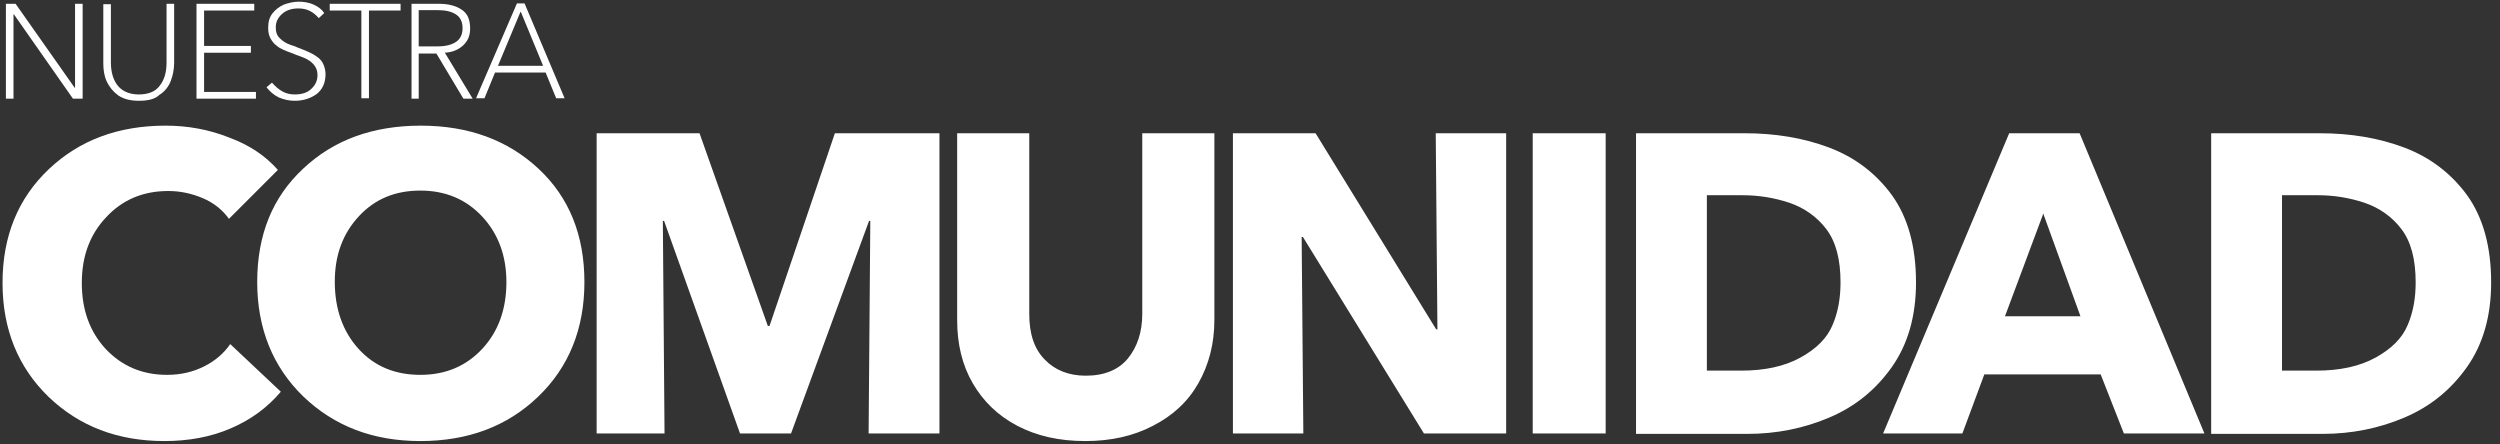
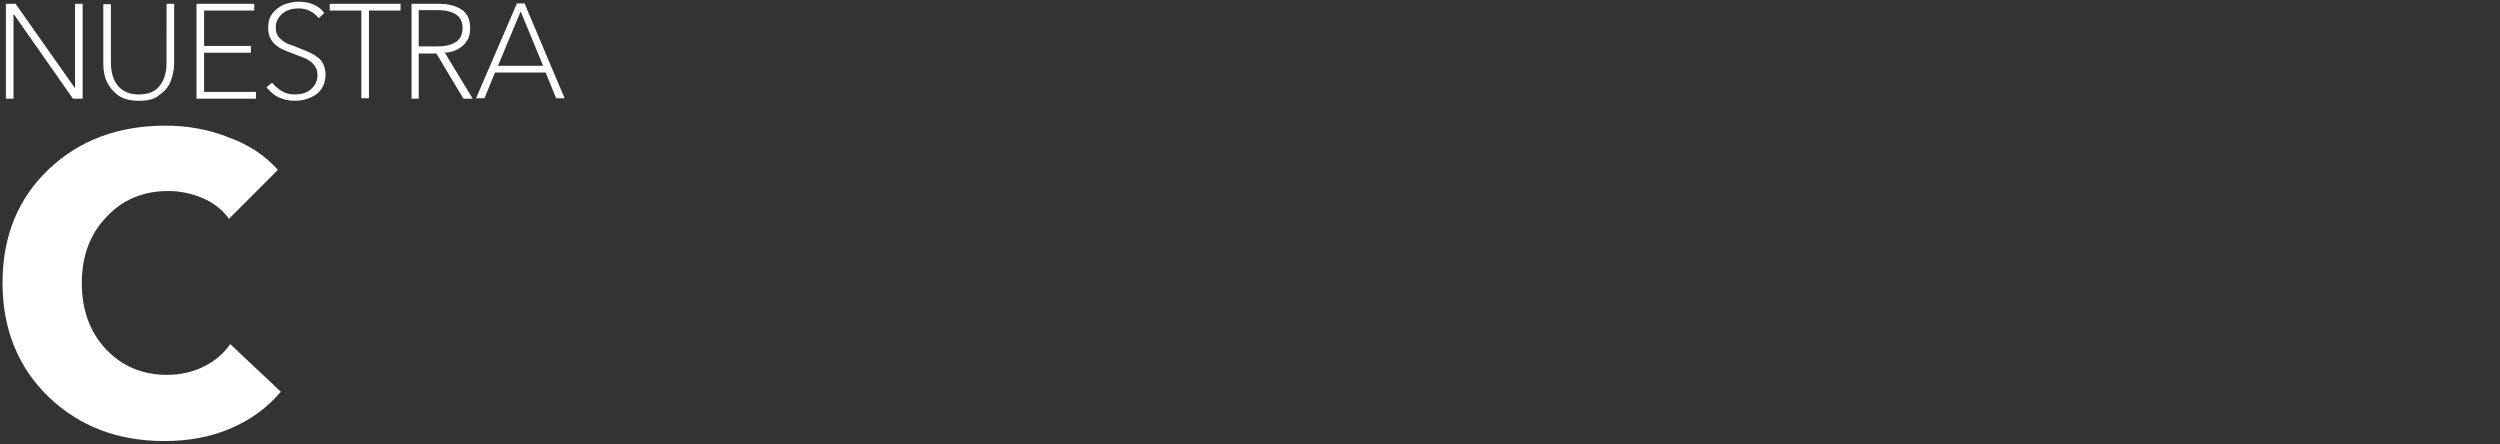
<svg xmlns="http://www.w3.org/2000/svg" version="1.1" id="Layer_2_00000052784476763674261510000000655621408347561399_" x="0" y="0" viewBox="0 0 592.9 105.4" style="enable-background:new 0 0 592.9 105.4" xml:space="preserve">
  <rect x="0" y="0" width="592.9" height="105.4" fill="#333333" stroke="none" />
  <style>.st0{fill:#fff}</style>
  <path class="st0" d="M1.4 23.3V.9h2.3l14 19.9h.1V.9h1.8v22.5h-2.3l-14-20h-.1v20H1.4zM33 23.9c-2.1 0-3.7-.4-5-1.3-1.2-.9-2.1-2-2.7-3.3s-.8-2.8-.8-4.3V1h1.8v13.8c0 2.4.6 4.3 1.7 5.6 1.1 1.3 2.8 2 4.9 2 2.3 0 4-.7 5-2.1 1.1-1.4 1.6-3.2 1.6-5.5V.9h1.8v14c0 1.5-.3 3-.8 4.3s-1.4 2.5-2.7 3.3c-1 1-2.7 1.4-4.8 1.4zM46.6 23.3V.9h13.7v1.6H48.4v8.4h11.1v1.6H48.4v9.3h12.3v1.6H46.6zM69.9 23.9c-1.4 0-2.6-.3-3.8-.8-1.2-.6-2.1-1.4-2.9-2.4l1.3-1.1c.8.9 1.6 1.6 2.5 2.1.9.5 1.9.7 2.9.7 1.6 0 3-.4 3.9-1.3 1-.9 1.5-2 1.5-3.3 0-1-.3-1.8-.9-2.5s-1.4-1.2-2.3-1.6c-1-.4-1.6-.6-1.9-.7l-.7-.3c-2-.7-3.3-1.3-3.8-1.8-.6-.4-1.1-1-1.5-1.7-.4-.7-.6-1.5-.6-2.6 0-1.4.3-2.5 1-3.4.7-.9 1.6-1.6 2.7-2.1 1.1-.4 2.3-.7 3.5-.7 1.3 0 2.5.2 3.6.7s1.9 1.1 2.5 2l-1.3 1.2c-.6-.7-1.3-1.3-2.1-1.7-.8-.4-1.7-.6-2.7-.6-1.6 0-2.9.4-3.9 1.3s-1.5 1.9-1.5 3.2c0 1.1.3 2 1 2.6.7.7 1.5 1.2 2.4 1.5.9.3 1.5.5 1.6.6l.8.3c1.8.7 3.1 1.3 3.9 1.9.9.6 1.4 1.3 1.7 2.1.3.8.4 1.5.4 2.1 0 2-.7 3.6-2.1 4.7-1.4 1-3.1 1.6-5.2 1.6zM85.7 23.3V2.5h-7.5V.9H95v1.6h-7.5v20.8h-1.8zM97.6 23.3V.9h6.5c2.3 0 4.1.5 5.4 1.4 1.4.9 2 2.4 2 4.5 0 1.7-.6 3-1.7 4s-2.5 1.6-4.3 1.7l6.6 10.9h-2.2l-6.4-10.7h-4.2v10.7h-1.7zM99.4 11h4.4c1.9 0 3.4-.4 4.4-1.1 1-.7 1.5-1.8 1.5-3.2 0-1.5-.5-2.6-1.6-3.3-1.1-.7-2.5-1-4.4-1h-4.4V11zM112.9 23.3 122.6.8h1.8l9.5 22.5h-2l-2.5-6.1h-12l-2.5 6.1h-2zm5.2-7.7h10.7L123.6 3l-.1-.2-.1.1-5.3 12.7zM39 104.6c-11.1 0-20.2-3.5-27.5-10.5-7.2-7-10.9-16-10.9-27 0-11.1 3.7-20.1 11-27 7.3-6.9 16.5-10.3 27.7-10.3 5.2 0 10.2.9 15 2.8 4.9 1.8 8.7 4.4 11.6 7.7L54.3 51.9c-1.5-2.1-3.6-3.8-6.2-4.9-2.6-1.1-5.3-1.7-8.2-1.7-6 0-10.9 2.1-14.7 6.2-3.9 4.1-5.8 9.3-5.8 15.6 0 6.4 1.9 11.6 5.7 15.7 3.8 4 8.6 6.1 14.5 6.1 3.3 0 6.2-.7 8.8-2 2.6-1.3 4.7-3.1 6.2-5.3l12 11.3c-3.2 3.8-7.2 6.7-11.9 8.7-4.6 2-9.9 3-15.7 3z" />
-   <path class="st0" d="M99.7 104.6c-11.2 0-20.4-3.5-27.8-10.6C64.7 87 61 77.9 61 66.9c0-11.2 3.6-20.1 10.9-26.9 7.2-6.8 16.5-10.2 27.9-10.2 11.3 0 20.6 3.4 27.9 10.2 7.3 6.8 10.9 15.8 10.9 26.9 0 11.1-3.7 20.2-11 27.2s-16.6 10.5-27.9 10.5zm0-15.7c6 0 10.9-2.1 14.7-6.2 3.8-4.1 5.7-9.4 5.7-15.8 0-6.2-1.9-11.4-5.7-15.5s-8.7-6.2-14.7-6.2-10.8 2-14.6 6.1c-3.8 4.1-5.7 9.2-5.7 15.5 0 6.5 1.9 11.8 5.6 15.9 3.8 4.2 8.7 6.2 14.7 6.2zM141.5 102.8V31.6h24.4l16.2 45.7h.4L198 31.6h24.8v71.2H206l.4-50.4h-.3l-18.5 50.4h-12.1l-18-50.4h-.3l.4 50.4h-16.1zM257.4 104.6c-6.2 0-11.5-1.2-16.1-3.6-4.6-2.4-8.1-5.8-10.6-10.1s-3.7-9.3-3.7-15V31.6h17.1v42.9c0 4.7 1.2 8.3 3.7 10.8 2.4 2.5 5.7 3.8 9.7 3.8 4.4 0 7.8-1.4 10-4.1 2.2-2.7 3.4-6.2 3.4-10.6V31.6H288v44.3c0 5.6-1.3 10.6-3.8 15s-6.1 7.7-10.8 10.1c-4.6 2.4-9.9 3.6-16 3.6zM292.4 102.8V31.6H312l28.6 46.5h.3l-.4-46.5h16.7v71.2h-19.5L309 56.2h-.3l.4 46.6h-16.7zM363.5 102.8V31.6h17.3v71.2h-17.3zM388 102.8V31.6h25.7c7.3 0 14 1.1 20.1 3.4 6.1 2.3 11.1 6.1 14.9 11.3 3.8 5.3 5.7 12.2 5.7 20.7 0 7.9-1.9 14.6-5.7 20-3.8 5.4-8.7 9.4-14.8 12-6.1 2.6-12.6 3.9-19.5 3.9H388zm16.8-14.9h8.1c5.6 0 10.3-1 14.1-3.1 3.8-2.1 6.3-4.6 7.6-7.7 1.3-3 1.9-6.4 1.9-10.1 0-5.5-1.1-9.7-3.4-12.7-2.2-2.9-5.2-5-8.7-6.2-3.6-1.2-7.3-1.8-11.1-1.8h-8.5v41.6zM446.6 102.8l29.9-71.2h16.7l29.6 71.2h-19.1l-5.5-14h-27.6l-5.2 14h-18.8zM475.5 75h17.9l-8.7-24-.1-.4-.1.3-9 24.1zM524.4 102.8V31.6h25.7c7.3 0 14 1.1 20.1 3.4 6.1 2.3 11.1 6.1 14.9 11.3 3.8 5.3 5.7 12.2 5.7 20.7 0 7.9-1.9 14.6-5.7 20-3.8 5.4-8.7 9.4-14.8 12-6.1 2.6-12.6 3.9-19.5 3.9h-26.4zm16.8-14.9h8.1c5.6 0 10.3-1 14.1-3.1 3.8-2.1 6.3-4.6 7.6-7.7 1.3-3 1.9-6.4 1.9-10.1 0-5.5-1.1-9.7-3.4-12.7-2.2-2.9-5.2-5-8.7-6.2-3.6-1.2-7.3-1.8-11.1-1.8h-8.5v41.6z" />
</svg>